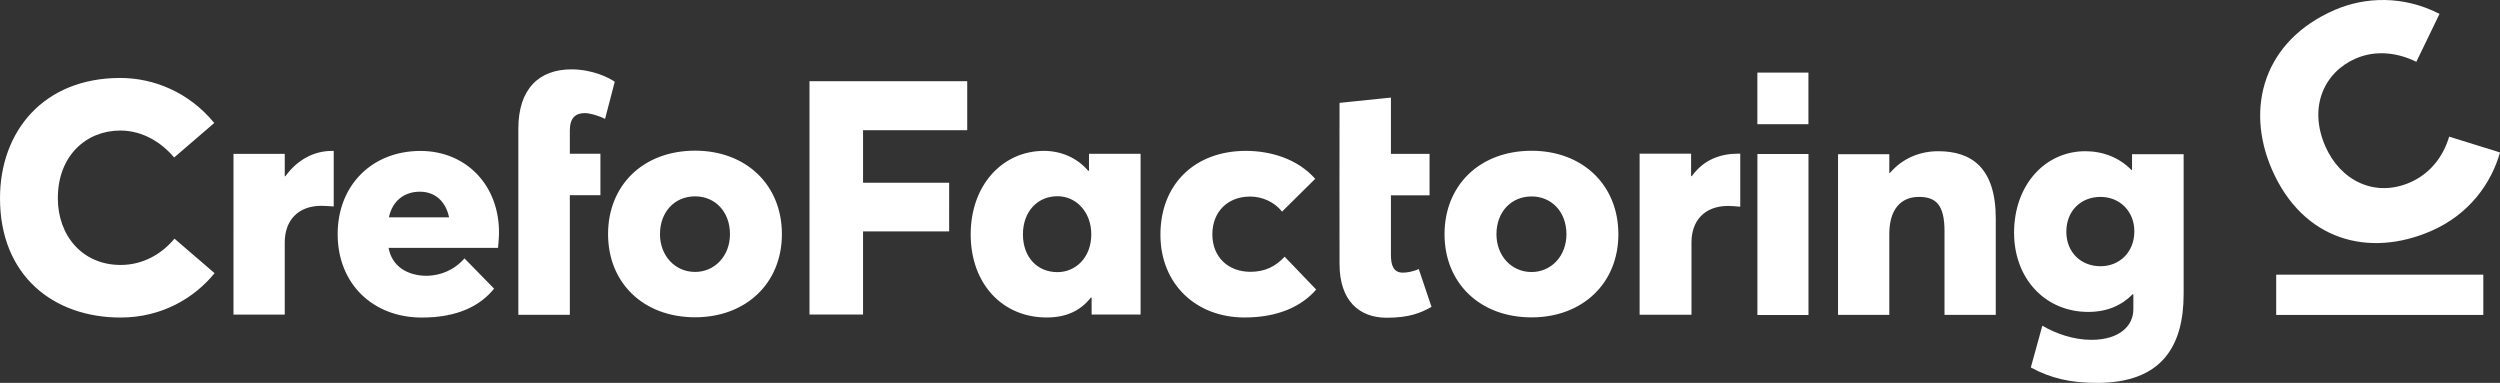
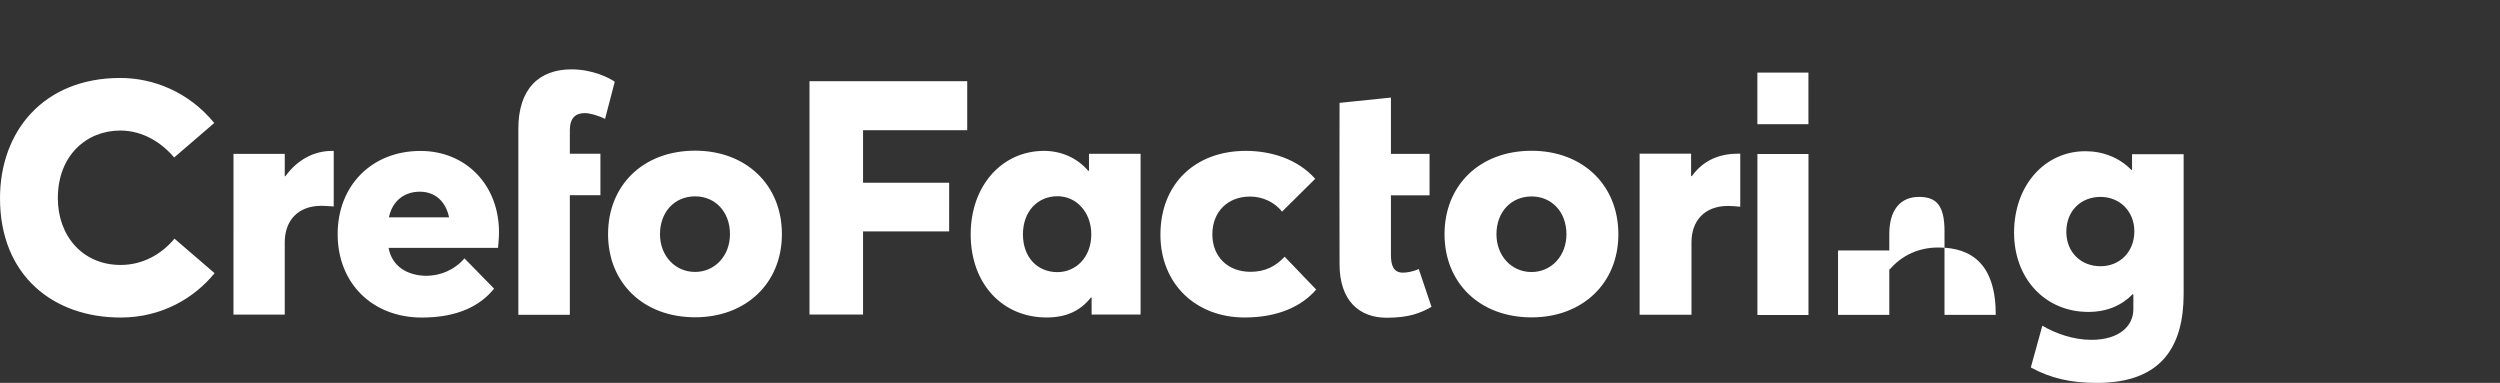
<svg xmlns="http://www.w3.org/2000/svg" xmlns:ns1="http://sodipodi.sourceforge.net/DTD/sodipodi-0.dtd" xmlns:ns2="http://www.inkscape.org/namespaces/inkscape" version="1.1" id="svg3326" ns1:docname="logo-crefofactoring-rgb-cyan.svg" ns2:version="0.92.3 (2405546, 2018-03-11)" x="0px" y="0px" width="1099.955px" height="168.467px" viewBox="0 0 1099.955 168.467" xml:space="preserve">
  <rect x="0" y="0" width="1099.955" height="168.467" fill="#333333" stroke="none" />
  <g id="g10058-4" transform="translate(-283.892,-530.683)" ns2:export-xdpi="299.98633" ns2:export-ydpi="299.98633" ns2:export-filename="C:\Users\koelschm\Desktop\crefopayment-logo.png">
-     <path id="rect12-3-3-1-8" ns2:connector-curvature="0" fill="#FFFFFF" d="M1285.377,651.534h91.126v17.714h-91.126V651.534z    M1353.478,632.345c16.824-7.298,26.568-21.044,30.369-34.592l-22.372-6.953c-2.636,8.917-8.451,16.357-17.265,20.181   c-15.488,6.719-30.657-0.821-37.261-16.043c-7.53-17.358-0.314-32.546,13.438-38.512c9.213-3.996,18.967-2.356,26.647,1.451   l10.208-21.087c-15.917-8.167-32.771-7.521-46.123-1.728c-31.245,13.553-39.43,42.963-27.672,70.069   C1297.117,636.644,1326.238,644.16,1353.478,632.345z" />
-   </g>
+     </g>
  <g id="g6527-1-01" transform="translate(-213.248,-270.054)">
    <g id="g5962-0-6-8-9-2-2" transform="translate(39.671,-259.95)">
      <g id="text4548-3-9-7-4-1-6-3-6-0-2-2-0-1-9-5-6-3-7-8-3-6-0" transform="matrix(0.35,0,0,0.113,-165.767,603.611)" ns2:export-xdpi="75" ns2:export-ydpi="75">
		</g>
      <g id="text4548-3-9-7-4-1-6-3-6-0-2-2-0-1-9-5-9-5-4-6-4-7" transform="matrix(0.35,0,0,0.352,-165.759,649.734)" ns2:export-xdpi="75" ns2:export-ydpi="75">
		</g>
    </g>
    <g id="text5526-1-4-9-6-3-2-9-2-6-5-7-6-9-5-1-3">
	</g>
    <g id="text5526-1-4-9-6-3-2-9-2-6-5-7-6-9-9-20">
	</g>
    <g id="text5526-1-4-9-6-3-2-9-2-6-5-7-7-6-9">
-       <path id="path3288" ns2:connector-curvature="0" fill="#FFFFFF" d="M760.828,409.74c14.748,0,25.158-4.916,31.52-12.289    l-13.88-14.459c-4.049,4.338-8.676,6.651-15.037,6.651c-9.832,0-16.771-6.507-16.771-16.483s6.795-16.627,16.627-16.627    c5.205,0,10.699,2.313,14.024,6.65l14.604-14.458c-7.808-8.82-19.664-12.29-30.508-12.29c-22.556,0-37.592,14.748-37.592,36.869    C723.814,394.993,739.429,409.74,760.828,409.74z M673.734,409.74c8.53,0,14.892-2.892,19.519-8.819l0.289,0.145v7.374h21.544    v-70.703h-22.7v7.374l-0.289,0.145c-4.916-5.783-12.001-8.819-19.52-8.819c-18.218,0-32.242,15.037-32.242,36.725    C640.334,394.992,654.359,409.74,673.734,409.74L673.734,409.74z M678.504,389.788c-8.964,0-15.181-6.651-15.181-16.628    c0-10.121,6.506-16.771,15.181-16.771c8.387,0,14.893,7.084,14.893,16.771C693.397,383.281,686.602,389.788,678.504,389.788z     M569.409,408.44h23.567v-36.58h37.882V350.46h-37.882v-23.134h45.834v-21.543h-69.401V408.44z M887.13,409.693    c22.266,0,38.17-14.893,38.17-36.581c0-21.832-15.904-36.725-38.17-36.725c-22.845,0-38.315,15.182-38.315,36.725    C848.815,394.511,864.286,409.693,887.13,409.693z M887.13,389.739c-8.965,0-15.471-7.229-15.471-16.628    c0-9.687,6.361-16.627,15.471-16.627c8.819,0,15.325,6.795,15.325,16.627C902.456,382.799,895.661,389.739,887.13,389.739z     M802.623,386.252c0,16.07,8.64,23.598,20.736,23.598c9.792,0,14.832-2.027,19.729-4.778l-5.616-16.649    c-2.448,1.158-5.329,1.594-6.913,1.594c-4.319,0-5.327-3.33-5.327-7.963v-26.061h16.992v-18.241h-16.992V312.99l-22.608,2.316    C802.53,339.129,802.623,362.393,802.623,386.252L802.623,386.252z M934.817,408.52h22.653v-31.852    c0-9.197,5.451-16.011,16.182-16.011c1.192,0,3.236,0.171,5.28,0.341v-23.335h-0.852c-7.835,0-15.159,2.555-20.439,9.879H957.3    v-9.879h-22.653v70.856H934.817z M1135.838,438.522c28.628,0,38.171-16.194,38.171-39.184V337.89h-22.7v6.939h-0.289    c-5.35-5.494-12.579-8.241-20.242-8.241c-17.784,0-31.375,14.893-31.375,35.857c0,20.098,13.591,34.846,32.677,34.846    c8.241,0,14.748-2.893,19.519-7.808l0.289,0.145v6.506c0,7.374-6.217,13.446-18.507,13.446c-7.808,0-15.615-2.747-21.543-6.217    l-5.061,18.362C1115.452,436.497,1124.417,438.522,1135.838,438.522z M1137.429,387.193c-8.53,0-15.037-6.073-15.037-15.182    c0-9.109,6.362-15.326,15.037-15.326c8.386,0,14.893,6.217,14.893,15.182C1152.322,380.831,1145.959,387.193,1137.429,387.193z     M1021.949,408.592h22.556v-35.568c0-10.988,5.205-16.338,13.013-16.338c7.374,0,11.277,3.325,11.277,15.037v36.869h22.556    v-42.364c0-22.41-10.699-29.64-25.303-29.64c-8.241,0-15.76,3.181-21.254,9.543h-0.289v-8.241h-22.556V408.592z M986.477,408.643    h22.468v-70.835h-22.468V408.643z M986.454,324.699h22.468v-22.696h-22.468V324.699z M432.804,372.323    c0-20.965-14.604-35.857-34.557-35.857c-21.398,0-36.436,15.182-36.436,36.58c0,21.978,15.615,36.725,37.015,36.725    c16.049,0,25.881-5.35,31.809-12.724l-13.013-13.302c-4.771,5.35-10.699,7.519-16.483,7.663c-8.675,0-15.471-4.192-16.916-12.29    h48.147C432.515,377.673,432.804,374.348,432.804,372.323L432.804,372.323z M397.958,354.395c6.796,0,11.423,4.338,12.868,11.277    h-26.459C385.814,358.587,391.019,354.395,397.958,354.395z M441.314,408.558h22.653v-52.632h13.456v-18.225h-13.456v-10.22    c0-5.621,2.556-7.665,6.643-7.665c2.044,0,5.792,1.021,8.857,2.555l4.259-16.352c-2.385-1.703-9.709-5.45-19.077-5.45    c-14.138,0-23.335,8.517-23.335,26.06V408.558z M519.099,409.65c22.267,0,38.171-14.893,38.171-36.58    c0-21.832-15.904-36.725-38.171-36.725c-22.845,0-38.315,15.182-38.315,36.725C480.784,394.468,496.254,409.65,519.099,409.65z     M519.099,389.696c-8.964,0-15.471-7.229-15.471-16.627c0-9.688,6.361-16.628,15.471-16.628c8.82,0,15.326,6.796,15.326,16.628    C534.425,382.757,527.63,389.696,519.099,389.696z M315.977,408.461h22.556v-31.81c0-9.253,5.494-16.049,16.193-16.049    c1.157,0,3.182,0.145,5.35,0.289v-24.435h-0.867c-7.808,0-15.182,3.903-20.387,11.133h-0.289v-9.831h-22.556V408.461z     M266.311,409.762c18.218,0,32.531-8.675,41.352-19.519l-17.64-15.182c-5.928,7.084-14.169,11.566-23.712,11.566    c-16.772,0-27.616-12.868-27.616-29.351c0-18.796,12.579-29.785,27.472-29.785c9.977,0,18.218,5.35,23.712,11.856l17.64-15.182    c-11.278-13.735-26.894-19.809-41.352-19.809c-33.833,0-52.919,23.567-52.919,52.919    C213.247,391.4,236.815,409.762,266.311,409.762L266.311,409.762z" />
+       <path id="path3288" ns2:connector-curvature="0" fill="#FFFFFF" d="M760.828,409.74c14.748,0,25.158-4.916,31.52-12.289    l-13.88-14.459c-4.049,4.338-8.676,6.651-15.037,6.651c-9.832,0-16.771-6.507-16.771-16.483s6.795-16.627,16.627-16.627    c5.205,0,10.699,2.313,14.024,6.65l14.604-14.458c-7.808-8.82-19.664-12.29-30.508-12.29c-22.556,0-37.592,14.748-37.592,36.869    C723.814,394.993,739.429,409.74,760.828,409.74z M673.734,409.74c8.53,0,14.892-2.892,19.519-8.819l0.289,0.145v7.374h21.544    v-70.703h-22.7v7.374l-0.289,0.145c-4.916-5.783-12.001-8.819-19.52-8.819c-18.218,0-32.242,15.037-32.242,36.725    C640.334,394.992,654.359,409.74,673.734,409.74L673.734,409.74z M678.504,389.788c-8.964,0-15.181-6.651-15.181-16.628    c0-10.121,6.506-16.771,15.181-16.771c8.387,0,14.893,7.084,14.893,16.771C693.397,383.281,686.602,389.788,678.504,389.788z     M569.409,408.44h23.567v-36.58h37.882V350.46h-37.882v-23.134h45.834v-21.543h-69.401V408.44z M887.13,409.693    c22.266,0,38.17-14.893,38.17-36.581c0-21.832-15.904-36.725-38.17-36.725c-22.845,0-38.315,15.182-38.315,36.725    C848.815,394.511,864.286,409.693,887.13,409.693z M887.13,389.739c-8.965,0-15.471-7.229-15.471-16.628    c0-9.687,6.361-16.627,15.471-16.627c8.819,0,15.325,6.795,15.325,16.627C902.456,382.799,895.661,389.739,887.13,389.739z     M802.623,386.252c0,16.07,8.64,23.598,20.736,23.598c9.792,0,14.832-2.027,19.729-4.778l-5.616-16.649    c-2.448,1.158-5.329,1.594-6.913,1.594c-4.319,0-5.327-3.33-5.327-7.963v-26.061h16.992v-18.241h-16.992V312.99l-22.608,2.316    C802.53,339.129,802.623,362.393,802.623,386.252L802.623,386.252z M934.817,408.52h22.653v-31.852    c0-9.197,5.451-16.011,16.182-16.011c1.192,0,3.236,0.171,5.28,0.341v-23.335h-0.852c-7.835,0-15.159,2.555-20.439,9.879H957.3    v-9.879h-22.653v70.856H934.817z M1135.838,438.522c28.628,0,38.171-16.194,38.171-39.184V337.89h-22.7v6.939h-0.289    c-5.35-5.494-12.579-8.241-20.242-8.241c-17.784,0-31.375,14.893-31.375,35.857c0,20.098,13.591,34.846,32.677,34.846    c8.241,0,14.748-2.893,19.519-7.808l0.289,0.145v6.506c0,7.374-6.217,13.446-18.507,13.446c-7.808,0-15.615-2.747-21.543-6.217    l-5.061,18.362C1115.452,436.497,1124.417,438.522,1135.838,438.522z M1137.429,387.193c-8.53,0-15.037-6.073-15.037-15.182    c0-9.109,6.362-15.326,15.037-15.326c8.386,0,14.893,6.217,14.893,15.182C1152.322,380.831,1145.959,387.193,1137.429,387.193z     M1021.949,408.592h22.556v-35.568c0-10.988,5.205-16.338,13.013-16.338c7.374,0,11.277,3.325,11.277,15.037v36.869h22.556    c0-22.41-10.699-29.64-25.303-29.64c-8.241,0-15.76,3.181-21.254,9.543h-0.289v-8.241h-22.556V408.592z M986.477,408.643    h22.468v-70.835h-22.468V408.643z M986.454,324.699h22.468v-22.696h-22.468V324.699z M432.804,372.323    c0-20.965-14.604-35.857-34.557-35.857c-21.398,0-36.436,15.182-36.436,36.58c0,21.978,15.615,36.725,37.015,36.725    c16.049,0,25.881-5.35,31.809-12.724l-13.013-13.302c-4.771,5.35-10.699,7.519-16.483,7.663c-8.675,0-15.471-4.192-16.916-12.29    h48.147C432.515,377.673,432.804,374.348,432.804,372.323L432.804,372.323z M397.958,354.395c6.796,0,11.423,4.338,12.868,11.277    h-26.459C385.814,358.587,391.019,354.395,397.958,354.395z M441.314,408.558h22.653v-52.632h13.456v-18.225h-13.456v-10.22    c0-5.621,2.556-7.665,6.643-7.665c2.044,0,5.792,1.021,8.857,2.555l4.259-16.352c-2.385-1.703-9.709-5.45-19.077-5.45    c-14.138,0-23.335,8.517-23.335,26.06V408.558z M519.099,409.65c22.267,0,38.171-14.893,38.171-36.58    c0-21.832-15.904-36.725-38.171-36.725c-22.845,0-38.315,15.182-38.315,36.725C480.784,394.468,496.254,409.65,519.099,409.65z     M519.099,389.696c-8.964,0-15.471-7.229-15.471-16.627c0-9.688,6.361-16.628,15.471-16.628c8.82,0,15.326,6.796,15.326,16.628    C534.425,382.757,527.63,389.696,519.099,389.696z M315.977,408.461h22.556v-31.81c0-9.253,5.494-16.049,16.193-16.049    c1.157,0,3.182,0.145,5.35,0.289v-24.435h-0.867c-7.808,0-15.182,3.903-20.387,11.133h-0.289v-9.831h-22.556V408.461z     M266.311,409.762c18.218,0,32.531-8.675,41.352-19.519l-17.64-15.182c-5.928,7.084-14.169,11.566-23.712,11.566    c-16.772,0-27.616-12.868-27.616-29.351c0-18.796,12.579-29.785,27.472-29.785c9.977,0,18.218,5.35,23.712,11.856l17.64-15.182    c-11.278-13.735-26.894-19.809-41.352-19.809c-33.833,0-52.919,23.567-52.919,52.919    C213.247,391.4,236.815,409.762,266.311,409.762L266.311,409.762z" />
    </g>
  </g>
</svg>